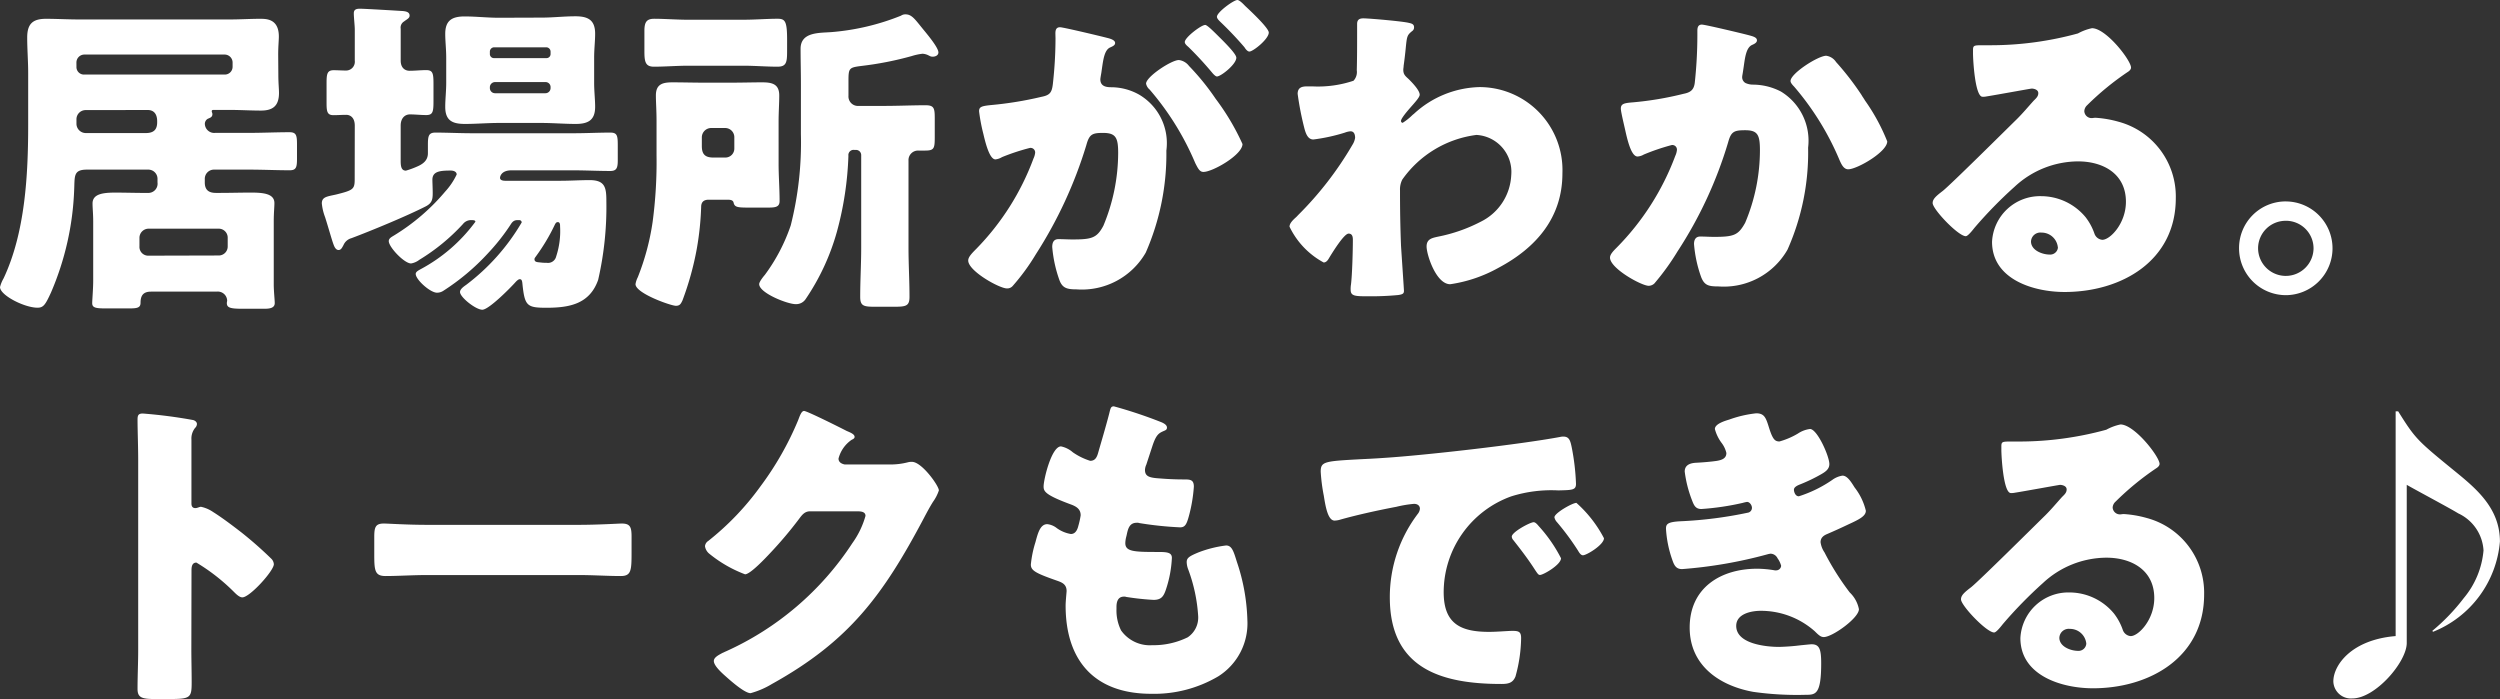
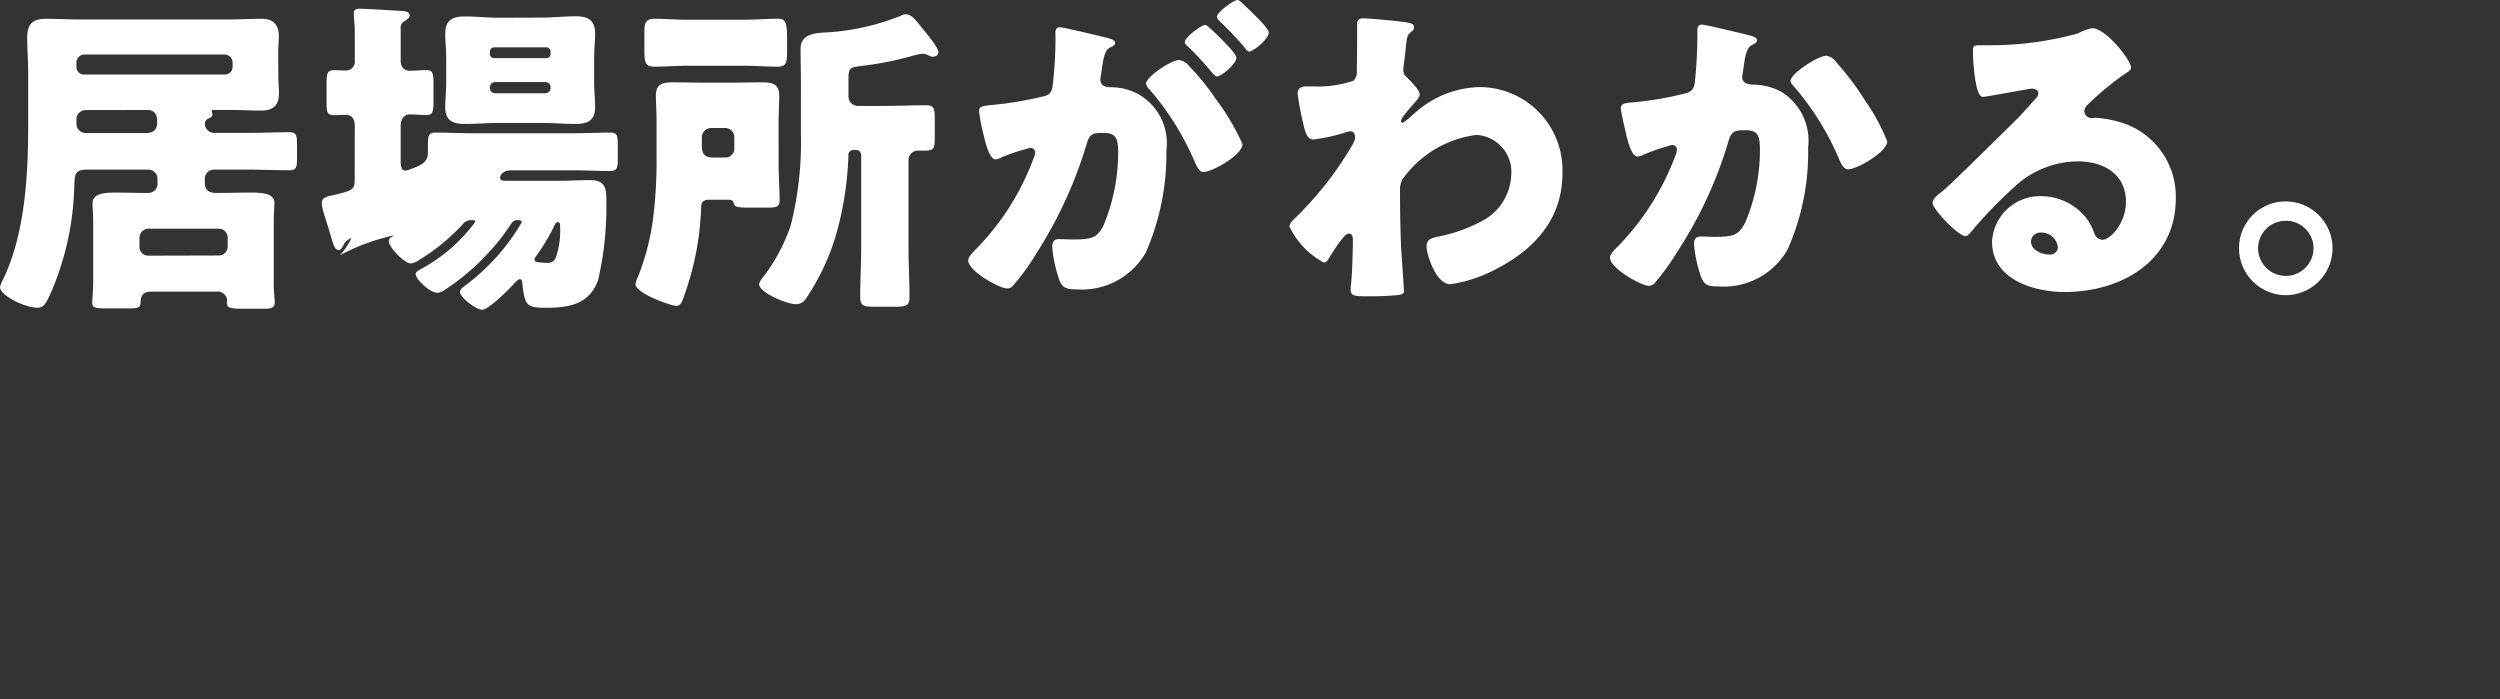
<svg xmlns="http://www.w3.org/2000/svg" width="133.343" height="37.288" viewBox="0 0 133.343 37.288">
  <rect x="0" y="0" width="133.343" height="37.288" fill="#333333" stroke="none" />
  <g transform="translate(-729.682 -494.563)">
-     <path d="M8.61-1.5A.468.468,0,0,1,8.12-2V-2.45a.489.489,0,0,1,.49-.49h3.727a.478.478,0,0,1,.49.49V-2a.478.478,0,0,1-.49.49Zm-.052-7.77c.368,0,.507.262.507.6v.052c0,.42-.21.578-.613.578H5.25a.5.5,0,0,1-.49-.49v-.245a.489.489,0,0,1,.49-.49Zm-3.8-2.537a.426.426,0,0,1,.42-.42h7.49a.426.426,0,0,1,.42.42v.227a.415.415,0,0,1-.42.42H5.18a.4.4,0,0,1-.42-.42Zm10.762-.42c0-.437.035-.752.035-.962,0-.945-.665-.945-1-.945-.542,0-1.068.035-1.61.035H4.9c-.595,0-1.19-.035-1.767-.035-.717,0-1,.28-1,1,0,.63.052,1.26.052,1.89v2.765c0,2.66-.158,5.74-1.312,8.19A1.792,1.792,0,0,0,.683.175c0,.437,1.3,1.1,2,1.1.315,0,.42-.158.717-.805A15.227,15.227,0,0,0,4.638-5.005c.035-.735-.052-1.085.682-1.085H8.593a.489.489,0,0,1,.49.49v.193a.493.493,0,0,1-.508.56H8.348c-.49,0-.963-.017-1.523-.017-.648,0-1.207.07-1.207.578,0,.262.035.542.035.962v3.15C5.653.263,5.6.875,5.6,1.033c0,.245.193.28.718.28h1.26c.42,0,.6-.035.6-.3,0-.4.157-.595.56-.595h3.5a.5.5,0,0,1,.56.473c0,.035-.017.087-.017.14,0,.245.193.3.822.3h1.19c.262,0,.543-.035.543-.3,0-.175-.053-.63-.053-1.015V-3.325c0-.472.035-.753.035-.98,0-.507-.6-.56-1.26-.56-.543,0-1.085.017-1.627.017H12.2c-.385,0-.595-.157-.595-.56V-5.6a.489.489,0,0,1,.49-.49h1.89c.718,0,1.435.035,2.153.035.35,0,.385-.175.385-.63v-.752c0-.473-.035-.648-.4-.648-.717,0-1.435.035-2.135.035h-1.82a.5.5,0,0,1-.56-.472.315.315,0,0,1,.158-.28c.122-.052.245-.087.245-.245,0-.07-.035-.1-.035-.157s.035-.07.105-.07h.875c.543,0,1.1.035,1.645.035.648,0,.962-.263.962-.945,0-.227-.035-.507-.035-.98ZM19.6-5.565c0,.525-.087.577-1,.805-.472.105-.753.122-.753.473a2.806,2.806,0,0,0,.175.735c.21.665.35,1.19.455,1.47.07.192.158.28.263.28.14,0,.193-.14.263-.262a.642.642,0,0,1,.42-.368c1.067-.4,2.975-1.19,3.972-1.7.332-.175.367-.367.367-.718,0-.227-.017-.56-.017-.7,0-.455.42-.49.98-.49.14,0,.315.053.315.21a3.617,3.617,0,0,1-.612.91A11.124,11.124,0,0,1,21.718-2.59c-.14.088-.3.158-.3.315,0,.315.823,1.19,1.19,1.19a.989.989,0,0,0,.438-.193,10.665,10.665,0,0,0,2.327-1.908.549.549,0,0,1,.472-.21c.07,0,.193,0,.193.087A8.724,8.724,0,0,1,23.1-.77c-.087.053-.245.123-.245.245,0,.3.77,1,1.137,1a.616.616,0,0,0,.315-.088,12.056,12.056,0,0,0,2.4-2.013A10.972,10.972,0,0,0,27.9-3.133c.087-.14.175-.262.368-.262h.1a.124.124,0,0,1,.14.122A11.347,11.347,0,0,1,25.55.053c-.122.087-.332.227-.332.385,0,.28.84.945,1.19.945S27.93.193,28.193-.105c.052-.053.14-.14.21-.14.088,0,.123.052.14.21.123,1.208.228,1.313,1.278,1.313,1.225,0,2.31-.193,2.765-1.488a17.41,17.41,0,0,0,.438-4.183c0-.718-.052-1.137-.892-1.137-.525,0-1.05.035-1.575.035H27.632c-.1,0-.28-.017-.28-.157,0-.052.052-.4.612-.4H31.29c.647,0,1.295.035,1.942.035.333,0,.4-.158.4-.56V-7.4c0-.508-.035-.665-.4-.665-.647,0-1.295.035-1.942.035H25.865c-.665,0-1.312-.035-1.96-.035-.368,0-.4.192-.4.665v.437c0,.385-.262.578-.595.718a4.677,4.677,0,0,1-.577.21c-.245,0-.28-.227-.28-.525V-8.435c0-.42.245-.6.49-.6.3,0,.577.035.875.035.35,0,.385-.175.385-.735v-.927c0-.56-.035-.735-.385-.735-.3,0-.6.035-.892.035-.228,0-.472-.14-.472-.542v-1.7a.378.378,0,0,1,.175-.385c.157-.123.3-.175.3-.315,0-.193-.192-.227-.368-.245-.28-.017-2.03-.123-2.275-.123-.193,0-.333.035-.333.245,0,.227.052.648.052.875V-11.9a.469.469,0,0,1-.49.525c-.193,0-.437-.017-.63-.017-.35,0-.385.192-.385.682v1.068c0,.455.035.648.367.648.228,0,.455-.018.683-.018.193,0,.455.123.455.578ZM30.433-3.29c.122,0,.122.14.122.227a4.325,4.325,0,0,1-.21,1.61.446.446,0,0,1-.507.333,2.118,2.118,0,0,1-.333-.018c-.175-.017-.315-.017-.315-.175,0-.053.035-.088.07-.14a10.369,10.369,0,0,0,1.015-1.7C30.31-3.22,30.345-3.29,30.433-3.29Zm-3.15-10.9c-.6,0-1.208-.07-1.82-.07-.665,0-1.033.21-1.033.928,0,.4.052.8.052,1.3v1.295c0,.473-.052.893-.052,1.3,0,.735.385.91,1.05.91.613,0,1.208-.052,1.8-.052h2.292c.595,0,1.208.052,1.82.052.648,0,1.033-.192,1.033-.91,0-.4-.053-.822-.053-1.3V-12.04c0-.49.053-.893.053-1.3,0-.735-.385-.928-1.05-.928-.612,0-1.208.07-1.8.07Zm-.245,2.153a.217.217,0,0,1-.228-.21v-.14a.232.232,0,0,1,.228-.227H29.82a.232.232,0,0,1,.228.227v.14a.217.217,0,0,1-.228.21Zm2.73,1.278a.266.266,0,0,1,.28.28v.035a.276.276,0,0,1-.28.28H27.09a.276.276,0,0,1-.28-.28v-.035a.276.276,0,0,1,.28-.28Zm7.63-3.325c-.612,0-1.295-.052-1.82-.052-.42,0-.525.192-.525.648v1.085c0,.56.052.823.507.823.612,0,1.225-.052,1.837-.052h2.94c.6,0,1.208.052,1.82.052.472,0,.507-.245.507-.823V-13c0-1-.1-1.137-.507-1.137-.542,0-1.208.052-1.82.052Zm1.33,7.35c-.455,0-.612-.193-.612-.613v-.472a.5.5,0,0,1,.49-.49h.753a.489.489,0,0,1,.49.49v.595a.478.478,0,0,1-.49.49ZM35.7-6.86a24.292,24.292,0,0,1-.21,3.57A13.026,13.026,0,0,1,34.7-.35a1.287,1.287,0,0,0-.122.368c0,.49,1.89,1.155,2.153,1.155.21,0,.263-.1.35-.28a15.9,15.9,0,0,0,.77-2.783A15.7,15.7,0,0,0,38.08-4.1c0-.262.14-.385.4-.385h.98c.14,0,.315,0,.35.157.053.227.175.263.753.263h1.1c.385,0,.6-.035.6-.35,0-.665-.053-1.33-.053-2V-8.663c0-.49.035-.962.035-1.382,0-.613-.385-.7-.91-.7-.542,0-1.067.017-1.61.017h-1.54c-.542,0-1.085-.017-1.627-.017-.525,0-.893.088-.893.7,0,.367.035.805.035,1.382Zm7.7-1.12a18.052,18.052,0,0,1-.542,4.865A9.619,9.619,0,0,1,41.475-.473c-.088.1-.3.368-.3.49,0,.473,1.505,1.068,1.943,1.068a.608.608,0,0,0,.542-.28,12.224,12.224,0,0,0,1.662-3.588,17.511,17.511,0,0,0,.612-4.043.278.278,0,0,1,.315-.315h.087a.276.276,0,0,1,.28.28v4.935c0,.875-.053,1.75-.053,2.625,0,.49.193.525.788.525H48.37c.63,0,.822-.035.822-.525,0-.875-.053-1.75-.053-2.625V-6.563a.509.509,0,0,1,.525-.543h.35c.49,0,.525-.105.525-.717v-1c0-.543-.035-.7-.49-.7-.735,0-1.47.035-2.205.035H46.48a.505.505,0,0,1-.543-.542v-.788c0-.7.035-.717.717-.805a17.437,17.437,0,0,0,2.66-.525,3.074,3.074,0,0,1,.577-.123.824.824,0,0,1,.28.07c.14.07.158.087.263.087.14,0,.3-.07.3-.227,0-.28-.682-1.068-.892-1.33-.368-.455-.543-.7-.858-.7a.4.4,0,0,0-.245.07,12.643,12.643,0,0,1-3.693.875c-.665.052-1.663-.017-1.663.892,0,.63.018,1.26.018,1.89Zm20.16-3.955c-.4,0-1.75.892-1.75,1.26A.556.556,0,0,0,62-10.36a14.794,14.794,0,0,1,2.433,3.92c.158.315.245.473.438.473.49,0,2.082-.91,2.082-1.488A12.674,12.674,0,0,0,65.52-9.87,12.877,12.877,0,0,0,64.1-11.62.8.8,0,0,0,63.56-11.935Zm3.115-3.2c-.192,0-1.085.647-1.085.893,0,.1.122.21.192.28a18.5,18.5,0,0,1,1.278,1.348c.052.087.158.227.262.227.193,0,1.033-.665,1.033-1.015,0-.245-1.015-1.19-1.26-1.418C67.043-14.875,66.8-15.138,66.675-15.138Zm-1.715,1.33c-.21,0-1.085.665-1.085.91,0,.087.088.175.193.262a18.469,18.469,0,0,1,1.26,1.365c.088.105.193.21.263.21.21,0,1.033-.648,1.033-1,0-.158-.35-.543-.805-1C65.5-13.37,65.083-13.808,64.96-13.808Zm-7.98.718a22.09,22.09,0,0,1-.14,2.415c-.053.472-.158.612-.612.7a18.988,18.988,0,0,1-2.678.438c-.525.052-.647.1-.647.333A9.495,9.495,0,0,0,53.13-8c.157.683.367,1.365.647,1.365a.839.839,0,0,0,.35-.122,11.335,11.335,0,0,1,1.487-.49.245.245,0,0,1,.28.263.96.96,0,0,1-.088.3,13.666,13.666,0,0,1-3.045,4.813c-.28.28-.437.455-.437.63,0,.56,1.662,1.488,2.065,1.488a.384.384,0,0,0,.3-.123,11.469,11.469,0,0,0,1.243-1.7A23.2,23.2,0,0,0,58.625-7.4c.158-.578.315-.648.892-.648.683,0,.805.262.805,1.067A10.137,10.137,0,0,1,59.535-3.1c-.35.665-.63.735-1.662.735-.245,0-.49-.017-.735-.017-.263,0-.333.193-.333.42A6.95,6.95,0,0,0,57.19-.193c.158.42.4.49.91.49a3.929,3.929,0,0,0,3.693-1.96,13.112,13.112,0,0,0,1.1-5.443,3,3,0,0,0-1.47-2.993,3.061,3.061,0,0,0-1.452-.385c-.228,0-.6-.017-.6-.42,0-.053.035-.245.053-.35l.035-.245c.07-.49.14-.962.42-1.1.158-.07.28-.123.28-.245,0-.175-.315-.245-.455-.28-.333-.087-2.31-.56-2.485-.56-.21,0-.245.158-.245.333ZM73.4-14.158c-.21,0-.333.07-.333.3v.42c0,.682,0,1.365-.018,2.048a.679.679,0,0,1-.175.56,5.963,5.963,0,0,1-2.205.3H70.42c-.262,0-.525.035-.525.4a16.025,16.025,0,0,0,.368,1.873c.07.245.175.56.472.56a9.629,9.629,0,0,0,1.68-.367,1.037,1.037,0,0,1,.3-.07c.192,0,.245.175.245.35a.972.972,0,0,1-.14.367A18.13,18.13,0,0,1,69.93-3.675l-.1.105c-.175.158-.368.333-.368.525a4.264,4.264,0,0,0,1.82,1.908c.158,0,.245-.158.315-.28.14-.228.77-1.26,1.015-1.26.21,0,.228.193.228.333,0,.56-.035,1.855-.1,2.38a1.414,1.414,0,0,0-.018.28c0,.35.245.35.98.35A15.23,15.23,0,0,0,75.25.6c.263-.035.315-.088.315-.227,0-.07-.14-2.118-.158-2.433-.035-.91-.052-1.838-.052-2.765v-.158a1.149,1.149,0,0,1,.122-.577,5.721,5.721,0,0,1,3.955-2.38,1.974,1.974,0,0,1,1.855,2.153,2.915,2.915,0,0,1-1.645,2.485,8.433,8.433,0,0,1-2.257.787c-.315.07-.613.122-.613.525,0,.438.507,2.013,1.26,2.013a7.48,7.48,0,0,0,2.573-.875c2.012-1.068,3.412-2.678,3.412-5.04a4.426,4.426,0,0,0-4.41-4.6,5.341,5.341,0,0,0-3.5,1.417c-.017.017-.07.052-.122.105a2.971,2.971,0,0,1-.49.385.1.1,0,0,1-.088-.1c0-.088.14-.3.473-.682.262-.3.525-.578.525-.718,0-.245-.437-.682-.595-.84-.175-.158-.28-.245-.28-.49,0-.07.018-.14.018-.21.052-.368.088-.7.105-.875.07-.7.07-.752.35-.98a.229.229,0,0,0,.1-.21c0-.14-.1-.192-.28-.227C75.513-14,73.71-14.158,73.4-14.158Zm18.06.332c-.21,0-.245.158-.245.333v.262a23.79,23.79,0,0,1-.14,2.52c-.052.385-.245.508-.6.578a17.334,17.334,0,0,1-2.695.455c-.455.035-.647.07-.647.333,0,.175.175.875.262,1.278.14.612.333,1.278.63,1.278a.743.743,0,0,0,.332-.105A11.518,11.518,0,0,1,89.845-7.4a.245.245,0,0,1,.28.262.961.961,0,0,1-.088.315,13.827,13.827,0,0,1-3.132,4.9c-.158.158-.35.35-.35.525,0,.578,1.68,1.505,2.065,1.505a.457.457,0,0,0,.3-.123A13.085,13.085,0,0,0,90.16-1.733a22.224,22.224,0,0,0,2.695-5.81c.157-.577.315-.648.91-.648.665,0,.787.245.787,1.068a9.984,9.984,0,0,1-.787,3.867c-.368.665-.6.753-1.662.753-.245,0-.49-.018-.735-.018s-.332.175-.332.4A6.791,6.791,0,0,0,91.42-.35c.175.438.4.49.91.49a3.914,3.914,0,0,0,3.692-1.96,12.733,12.733,0,0,0,1.1-5.443,3.068,3.068,0,0,0-1.452-2.992,3.262,3.262,0,0,0-1.47-.368.965.965,0,0,1-.42-.087.356.356,0,0,1-.175-.332c0-.035.018-.122.035-.227l.052-.35c.07-.507.14-.98.438-1.12.122-.052.263-.122.263-.245,0-.158-.193-.21-.455-.28C93.607-13.352,91.63-13.825,91.455-13.825Zm6.632,1.662c-.437,0-1.908.945-1.908,1.348,0,.1.122.227.192.3A14.781,14.781,0,0,1,98.805-6.58c.088.193.21.473.455.473.472,0,2.082-.928,2.082-1.488a10.43,10.43,0,0,0-1.19-2.187c-.07-.123-.14-.21-.175-.28a14.859,14.859,0,0,0-1.365-1.767A.749.749,0,0,0,98.088-12.163Zm14.175-1.47a2.713,2.713,0,0,0-.752.28,17.555,17.555,0,0,1-4.638.63h-.4c-.507,0-.56,0-.56.263v.175c0,.333.105,2.31.507,2.31a.852.852,0,0,0,.21-.017c.455-.07,2.362-.42,2.415-.42.07,0,.35.035.35.245,0,.175-.123.28-.245.4-.3.332-.56.648-.893.98-.612.6-3.518,3.483-3.955,3.833-.368.28-.542.438-.542.648,0,.332,1.365,1.768,1.768,1.768.07,0,.21-.122.455-.437a23.255,23.255,0,0,1,2.153-2.205,5,5,0,0,1,3.378-1.348c1.347,0,2.555.665,2.555,2.153,0,1.155-.84,2.03-1.26,2.03a.488.488,0,0,1-.42-.333,3.043,3.043,0,0,0-.473-.875,3.086,3.086,0,0,0-2.363-1.12,2.562,2.562,0,0,0-2.625,2.433c0,2.013,2.223,2.678,3.868,2.678,3.045,0,5.933-1.663,5.933-5.005a4.127,4.127,0,0,0-3.062-4.078,5.8,5.8,0,0,0-1.225-.21c-.07,0-.14.018-.193.018a.389.389,0,0,1-.4-.368A.458.458,0,0,1,112-9.52a14.823,14.823,0,0,1,2.152-1.767c.088-.052.193-.14.193-.245C114.345-11.918,113.015-13.633,112.262-13.633Zm-1.82,11.69a.413.413,0,0,1-.437.385c-.4,0-1-.228-1-.7a.5.5,0,0,1,.56-.472A.871.871,0,0,1,110.442-1.943Zm12.145-2.45a2.487,2.487,0,0,0-2.485,2.5,2.5,2.5,0,0,0,2.485,2.5,2.5,2.5,0,0,0,2.5-2.5A2.5,2.5,0,0,0,122.587-4.393Zm0,1.033a1.471,1.471,0,0,1,1.488,1.47,1.483,1.483,0,0,1-1.488,1.47,1.479,1.479,0,0,1-1.47-1.47A1.468,1.468,0,0,1,122.587-3.36Z" transform="translate(729 509.7)" fill="#fff" />
-     <path d="M9.1-5.845c0-.175.017-.42.262-.42A10.389,10.389,0,0,1,11.375-4.69c.1.1.28.28.437.28.4,0,1.68-1.418,1.68-1.768a.451.451,0,0,0-.122-.28,20.714,20.714,0,0,0-1.61-1.418c-.228-.175-.945-.735-1.505-1.085a1.805,1.805,0,0,0-.648-.28c-.087,0-.192.07-.3.07-.193,0-.21-.158-.21-.245v-3.4a.911.911,0,0,1,.193-.63.305.305,0,0,0,.1-.21c0-.1-.087-.175-.193-.21a25.988,25.988,0,0,0-2.695-.35c-.245,0-.28.105-.28.333,0,.543.035,1.452.035,2.17v10.1c0,.7-.035,1.383-.035,2.083,0,.455.21.542.91.542h.787c1.138,0,1.19-.07,1.19-.91,0-.6-.017-1.173-.017-1.75ZM21.683-8.278c-1.1,0-2.083-.07-2.327-.07-.455,0-.508.21-.508.735v.805c0,.927,0,1.26.6,1.26.647,0,1.47-.053,2.24-.053h8.05c.77,0,1.575.053,2.257.053.56,0,.577-.3.577-1.26v-.84c0-.508-.07-.7-.525-.7-.158,0-1.278.07-2.31.07Zm22.26-3.22c-.175-.035-.333-.123-.333-.315a1.733,1.733,0,0,1,.7-1c.07-.035.158-.07.158-.157,0-.14-.21-.227-.42-.315-.3-.157-2.118-1.068-2.275-1.068-.14,0-.228.262-.315.49a16.455,16.455,0,0,1-2.013,3.535A14.582,14.582,0,0,1,36.663-7.42a.375.375,0,0,0-.175.28.63.63,0,0,0,.228.4,6.827,6.827,0,0,0,1.908,1.1c.28,0,1.1-.875,1.33-1.12a21.207,21.207,0,0,0,1.54-1.82c.158-.21.3-.42.6-.42h2.5c.21,0,.455.017.455.245a4.627,4.627,0,0,1-.7,1.452A15.816,15.816,0,0,1,37.59-1.523c-.052.018-.1.052-.157.07-.228.123-.473.245-.473.438,0,.245.4.612.613.8C37.853.035,38.6.7,38.92.7A4.466,4.466,0,0,0,40.058.21c4.13-2.292,5.932-4.743,8.1-8.838.158-.3.315-.595.49-.875a2.27,2.27,0,0,0,.315-.612c0-.245-.91-1.523-1.435-1.523a.718.718,0,0,0-.193.017,3.712,3.712,0,0,1-.98.123Zm14.35-3.1c-.158,0-.175.1-.245.385-.175.682-.437,1.557-.577,2.047-.07.263-.158.473-.437.473a3.405,3.405,0,0,1-.927-.455,1.393,1.393,0,0,0-.63-.315c-.507,0-.928,1.767-.928,2.135,0,.262.07.455,1.505.98.263.105.472.245.472.56a4.239,4.239,0,0,1-.123.56c-.087.367-.262.438-.4.438a1.777,1.777,0,0,1-.752-.315.988.988,0,0,0-.507-.21c-.385,0-.507.507-.63.962a5.757,5.757,0,0,0-.245,1.19c0,.315.228.455,1.382.858.245.088.525.175.525.56,0,.035-.053.56-.053.77,0,2.958,1.558,4.708,4.568,4.708a6.724,6.724,0,0,0,3.57-.928,3.336,3.336,0,0,0,1.557-2.993,10.516,10.516,0,0,0-.56-3.115c-.175-.56-.263-.875-.577-.875a6.2,6.2,0,0,0-1.47.368c-.507.21-.63.3-.63.525a1.194,1.194,0,0,0,.087.4,8.637,8.637,0,0,1,.525,2.468,1.266,1.266,0,0,1-.56,1.138,4.146,4.146,0,0,1-1.89.42,1.88,1.88,0,0,1-1.662-.788,2.388,2.388,0,0,1-.245-1.138v-.105c0-.21.035-.56.4-.56a.3.3,0,0,1,.122.017,14.151,14.151,0,0,0,1.453.157c.42,0,.542-.193.665-.56a6.192,6.192,0,0,0,.315-1.68c0-.3-.28-.315-.752-.315-1.26,0-1.732-.018-1.732-.473a1.532,1.532,0,0,1,.035-.28l.035-.14c.07-.332.14-.665.542-.665a.341.341,0,0,1,.14.017,18.64,18.64,0,0,0,2.17.227c.263,0,.35-.158.472-.612a8.05,8.05,0,0,0,.262-1.558c0-.385-.21-.385-.542-.385q-.63,0-1.26-.053c-.56-.035-.805-.1-.805-.455a.734.734,0,0,1,.07-.28l.315-.962c.21-.648.35-.718.63-.84.088-.035.158-.07.158-.175,0-.122-.123-.21-.28-.28A24.358,24.358,0,0,0,58.293-14.6Zm22.4,6.178c-.192,0-1.173.525-1.173.77a.3.3,0,0,0,.088.192c.385.49.735.945,1.068,1.452.227.35.262.4.35.4.175,0,1.12-.543,1.12-.892a7.789,7.789,0,0,0-1.19-1.715C80.885-8.3,80.78-8.418,80.692-8.418ZM82.967-9.45c-.21,0-1.173.543-1.173.77a.551.551,0,0,0,.14.262A13.625,13.625,0,0,1,83.055-6.9c.052.088.14.245.262.245.193,0,1.12-.56,1.12-.91A6.605,6.605,0,0,0,82.967-9.45ZM69.493-9.835c.088.543.21,1.33.577,1.33a1.182,1.182,0,0,0,.245-.035c.91-.262,2.117-.525,3.045-.7a6.262,6.262,0,0,1,.945-.158c.192,0,.315.1.315.262a.493.493,0,0,1-.105.262,7.338,7.338,0,0,0-1.5,4.463c0,3.78,2.712,4.62,5.95,4.62.368,0,.613-.052.753-.4a7.929,7.929,0,0,0,.3-2.047c0-.332-.123-.385-.455-.385-.245,0-.823.053-1.26.053-1.54,0-2.415-.455-2.415-2.118A5.438,5.438,0,0,1,79.5-9.8a7.136,7.136,0,0,1,2.5-.315c.753-.018.945-.018.945-.35a12.246,12.246,0,0,0-.227-1.943c-.07-.332-.123-.577-.438-.577a.656.656,0,0,0-.175.017c-2.135.4-7.21.98-9.415,1.12-.49.035-.893.053-1.243.07-1.925.105-2.118.123-2.118.665A9.511,9.511,0,0,0,69.493-9.835Zm23.065-4.392a6.082,6.082,0,0,0-1.435.332c-.228.07-.77.227-.77.507a2.151,2.151,0,0,0,.368.752,1.423,1.423,0,0,1,.245.525c0,.262-.192.368-.507.42-.35.052-.823.087-1.085.1-.473.018-.63.21-.63.472a6.388,6.388,0,0,0,.4,1.558c.1.262.192.438.49.438A14.005,14.005,0,0,0,91.84-9.45a1.951,1.951,0,0,1,.228-.052c.14,0,.262.175.262.315a.263.263,0,0,1-.228.262,21.886,21.886,0,0,1-3.57.455c-.717.035-.787.158-.787.4a5.978,5.978,0,0,0,.332,1.645c.105.315.21.507.525.507a24.057,24.057,0,0,0,4.55-.787,1.007,1.007,0,0,1,.175-.035.425.425,0,0,1,.368.245,1.2,1.2,0,0,1,.192.4.264.264,0,0,1-.263.245h-.07a5.753,5.753,0,0,0-.945-.088c-1.942,0-3.6,1.015-3.6,3.133C89.005-.788,90.58.3,92.4.63a16.6,16.6,0,0,0,2.8.157c.525,0,.823-.017.823-1.68,0-.735-.088-1.015-.508-1.015-.087,0-.385.035-.577.052a11.284,11.284,0,0,1-1.155.088c-.7,0-2.292-.158-2.292-1.12,0-.648.805-.805,1.313-.805a4.33,4.33,0,0,1,2.87,1.085c.228.227.333.315.49.315.455,0,1.872-1.015,1.872-1.487a1.678,1.678,0,0,0-.49-.892A14.165,14.165,0,0,1,96.2-6.808a1.265,1.265,0,0,1-.21-.543c0-.227.14-.35.35-.437.368-.158.753-.332,1.12-.508.613-.28.945-.455.945-.735a3.24,3.24,0,0,0-.6-1.242c-.175-.28-.385-.63-.647-.63a1.242,1.242,0,0,0-.542.227,6.743,6.743,0,0,1-1.785.875c-.193,0-.262-.245-.262-.35,0-.158.227-.245.367-.3a8.835,8.835,0,0,0,1.085-.525c.21-.122.438-.262.438-.543,0-.42-.648-1.872-1.033-1.872a1.505,1.505,0,0,0-.647.245,4.033,4.033,0,0,1-.98.42c-.228,0-.35-.088-.542-.682C93.083-13.965,93.013-14.227,92.558-14.227Zm19.425.595a2.713,2.713,0,0,0-.752.28,17.555,17.555,0,0,1-4.638.63h-.4c-.507,0-.56,0-.56.263v.175c0,.333.105,2.31.507,2.31a.852.852,0,0,0,.21-.017c.455-.07,2.363-.42,2.415-.42.07,0,.35.035.35.245,0,.175-.123.28-.245.4-.3.332-.56.648-.893.98-.612.6-3.518,3.483-3.955,3.833-.368.28-.542.438-.542.648,0,.332,1.365,1.768,1.768,1.768.07,0,.21-.122.455-.437a23.254,23.254,0,0,1,2.153-2.205,5,5,0,0,1,3.378-1.348c1.347,0,2.555.665,2.555,2.153,0,1.155-.84,2.03-1.26,2.03a.488.488,0,0,1-.42-.333,3.043,3.043,0,0,0-.473-.875,3.086,3.086,0,0,0-2.363-1.12,2.562,2.562,0,0,0-2.625,2.433c0,2.013,2.223,2.678,3.868,2.678,3.045,0,5.932-1.663,5.932-5.005a4.127,4.127,0,0,0-3.062-4.078,5.8,5.8,0,0,0-1.225-.21c-.07,0-.14.018-.192.018a.389.389,0,0,1-.4-.368.458.458,0,0,1,.158-.315,14.823,14.823,0,0,1,2.152-1.767c.088-.052.193-.14.193-.245C114.065-11.918,112.735-13.633,111.983-13.633Zm-1.82,11.69a.413.413,0,0,1-.437.385c-.4,0-1-.228-1-.7a.5.5,0,0,1,.56-.472A.871.871,0,0,1,110.163-1.943Zm16.5-12.39V-2.345C124.3-2.153,123.34-.788,123.34.07a.937.937,0,0,0,1.015.91c1.225,0,2.9-1.943,2.9-2.958v-8.435c.385.227,2.327,1.26,2.747,1.523a2.325,2.325,0,0,1,1.348,1.977,4.569,4.569,0,0,1-1.05,2.538,10.591,10.591,0,0,1-1.68,1.75l.035.053a5.7,5.7,0,0,0,3.57-4.813c0-1.733-1.19-2.765-2.327-3.693-2.082-1.7-2.17-1.767-3.1-3.255Z" transform="translate(730.796 530.835)" fill="#fff" />
+     <path d="M8.61-1.5A.468.468,0,0,1,8.12-2V-2.45a.489.489,0,0,1,.49-.49h3.727a.478.478,0,0,1,.49.49V-2a.478.478,0,0,1-.49.49Zm-.052-7.77c.368,0,.507.262.507.6v.052c0,.42-.21.578-.613.578H5.25a.5.5,0,0,1-.49-.49v-.245a.489.489,0,0,1,.49-.49Zm-3.8-2.537a.426.426,0,0,1,.42-.42h7.49a.426.426,0,0,1,.42.42v.227a.415.415,0,0,1-.42.42H5.18a.4.4,0,0,1-.42-.42Zm10.762-.42c0-.437.035-.752.035-.962,0-.945-.665-.945-1-.945-.542,0-1.068.035-1.61.035H4.9c-.595,0-1.19-.035-1.767-.035-.717,0-1,.28-1,1,0,.63.052,1.26.052,1.89v2.765c0,2.66-.158,5.74-1.312,8.19A1.792,1.792,0,0,0,.683.175c0,.437,1.3,1.1,2,1.1.315,0,.42-.158.717-.805A15.227,15.227,0,0,0,4.638-5.005c.035-.735-.052-1.085.682-1.085H8.593a.489.489,0,0,1,.49.49v.193a.493.493,0,0,1-.508.56H8.348c-.49,0-.963-.017-1.523-.017-.648,0-1.207.07-1.207.578,0,.262.035.542.035.962v3.15C5.653.263,5.6.875,5.6,1.033c0,.245.193.28.718.28h1.26c.42,0,.6-.035.6-.3,0-.4.157-.595.56-.595h3.5a.5.5,0,0,1,.56.473c0,.035-.017.087-.017.14,0,.245.193.3.822.3h1.19c.262,0,.543-.035.543-.3,0-.175-.053-.63-.053-1.015V-3.325c0-.472.035-.753.035-.98,0-.507-.6-.56-1.26-.56-.543,0-1.085.017-1.627.017H12.2c-.385,0-.595-.157-.595-.56V-5.6a.489.489,0,0,1,.49-.49h1.89c.718,0,1.435.035,2.153.035.35,0,.385-.175.385-.63v-.752c0-.473-.035-.648-.4-.648-.717,0-1.435.035-2.135.035h-1.82a.5.5,0,0,1-.56-.472.315.315,0,0,1,.158-.28c.122-.052.245-.087.245-.245,0-.07-.035-.1-.035-.157s.035-.07.105-.07h.875c.543,0,1.1.035,1.645.035.648,0,.962-.263.962-.945,0-.227-.035-.507-.035-.98ZM19.6-5.565c0,.525-.087.577-1,.805-.472.105-.753.122-.753.473a2.806,2.806,0,0,0,.175.735c.21.665.35,1.19.455,1.47.07.192.158.28.263.28.14,0,.193-.14.263-.262a.642.642,0,0,1,.42-.368a3.617,3.617,0,0,1-.612.91A11.124,11.124,0,0,1,21.718-2.59c-.14.088-.3.158-.3.315,0,.315.823,1.19,1.19,1.19a.989.989,0,0,0,.438-.193,10.665,10.665,0,0,0,2.327-1.908.549.549,0,0,1,.472-.21c.07,0,.193,0,.193.087A8.724,8.724,0,0,1,23.1-.77c-.087.053-.245.123-.245.245,0,.3.77,1,1.137,1a.616.616,0,0,0,.315-.088,12.056,12.056,0,0,0,2.4-2.013A10.972,10.972,0,0,0,27.9-3.133c.087-.14.175-.262.368-.262h.1a.124.124,0,0,1,.14.122A11.347,11.347,0,0,1,25.55.053c-.122.087-.332.227-.332.385,0,.28.84.945,1.19.945S27.93.193,28.193-.105c.052-.053.14-.14.21-.14.088,0,.123.052.14.21.123,1.208.228,1.313,1.278,1.313,1.225,0,2.31-.193,2.765-1.488a17.41,17.41,0,0,0,.438-4.183c0-.718-.052-1.137-.892-1.137-.525,0-1.05.035-1.575.035H27.632c-.1,0-.28-.017-.28-.157,0-.052.052-.4.612-.4H31.29c.647,0,1.295.035,1.942.035.333,0,.4-.158.4-.56V-7.4c0-.508-.035-.665-.4-.665-.647,0-1.295.035-1.942.035H25.865c-.665,0-1.312-.035-1.96-.035-.368,0-.4.192-.4.665v.437c0,.385-.262.578-.595.718a4.677,4.677,0,0,1-.577.21c-.245,0-.28-.227-.28-.525V-8.435c0-.42.245-.6.49-.6.3,0,.577.035.875.035.35,0,.385-.175.385-.735v-.927c0-.56-.035-.735-.385-.735-.3,0-.6.035-.892.035-.228,0-.472-.14-.472-.542v-1.7a.378.378,0,0,1,.175-.385c.157-.123.3-.175.3-.315,0-.193-.192-.227-.368-.245-.28-.017-2.03-.123-2.275-.123-.193,0-.333.035-.333.245,0,.227.052.648.052.875V-11.9a.469.469,0,0,1-.49.525c-.193,0-.437-.017-.63-.017-.35,0-.385.192-.385.682v1.068c0,.455.035.648.367.648.228,0,.455-.018.683-.018.193,0,.455.123.455.578ZM30.433-3.29c.122,0,.122.14.122.227a4.325,4.325,0,0,1-.21,1.61.446.446,0,0,1-.507.333,2.118,2.118,0,0,1-.333-.018c-.175-.017-.315-.017-.315-.175,0-.053.035-.088.07-.14a10.369,10.369,0,0,0,1.015-1.7C30.31-3.22,30.345-3.29,30.433-3.29Zm-3.15-10.9c-.6,0-1.208-.07-1.82-.07-.665,0-1.033.21-1.033.928,0,.4.052.8.052,1.3v1.295c0,.473-.052.893-.052,1.3,0,.735.385.91,1.05.91.613,0,1.208-.052,1.8-.052h2.292c.595,0,1.208.052,1.82.052.648,0,1.033-.192,1.033-.91,0-.4-.053-.822-.053-1.3V-12.04c0-.49.053-.893.053-1.3,0-.735-.385-.928-1.05-.928-.612,0-1.208.07-1.8.07Zm-.245,2.153a.217.217,0,0,1-.228-.21v-.14a.232.232,0,0,1,.228-.227H29.82a.232.232,0,0,1,.228.227v.14a.217.217,0,0,1-.228.21Zm2.73,1.278a.266.266,0,0,1,.28.28v.035a.276.276,0,0,1-.28.28H27.09a.276.276,0,0,1-.28-.28v-.035a.276.276,0,0,1,.28-.28Zm7.63-3.325c-.612,0-1.295-.052-1.82-.052-.42,0-.525.192-.525.648v1.085c0,.56.052.823.507.823.612,0,1.225-.052,1.837-.052h2.94c.6,0,1.208.052,1.82.052.472,0,.507-.245.507-.823V-13c0-1-.1-1.137-.507-1.137-.542,0-1.208.052-1.82.052Zm1.33,7.35c-.455,0-.612-.193-.612-.613v-.472a.5.5,0,0,1,.49-.49h.753a.489.489,0,0,1,.49.49v.595a.478.478,0,0,1-.49.49ZM35.7-6.86a24.292,24.292,0,0,1-.21,3.57A13.026,13.026,0,0,1,34.7-.35a1.287,1.287,0,0,0-.122.368c0,.49,1.89,1.155,2.153,1.155.21,0,.263-.1.35-.28a15.9,15.9,0,0,0,.77-2.783A15.7,15.7,0,0,0,38.08-4.1c0-.262.14-.385.4-.385h.98c.14,0,.315,0,.35.157.053.227.175.263.753.263h1.1c.385,0,.6-.035.6-.35,0-.665-.053-1.33-.053-2V-8.663c0-.49.035-.962.035-1.382,0-.613-.385-.7-.91-.7-.542,0-1.067.017-1.61.017h-1.54c-.542,0-1.085-.017-1.627-.017-.525,0-.893.088-.893.7,0,.367.035.805.035,1.382Zm7.7-1.12a18.052,18.052,0,0,1-.542,4.865A9.619,9.619,0,0,1,41.475-.473c-.088.1-.3.368-.3.49,0,.473,1.505,1.068,1.943,1.068a.608.608,0,0,0,.542-.28,12.224,12.224,0,0,0,1.662-3.588,17.511,17.511,0,0,0,.612-4.043.278.278,0,0,1,.315-.315h.087a.276.276,0,0,1,.28.28v4.935c0,.875-.053,1.75-.053,2.625,0,.49.193.525.788.525H48.37c.63,0,.822-.035.822-.525,0-.875-.053-1.75-.053-2.625V-6.563a.509.509,0,0,1,.525-.543h.35c.49,0,.525-.105.525-.717v-1c0-.543-.035-.7-.49-.7-.735,0-1.47.035-2.205.035H46.48a.505.505,0,0,1-.543-.542v-.788c0-.7.035-.717.717-.805a17.437,17.437,0,0,0,2.66-.525,3.074,3.074,0,0,1,.577-.123.824.824,0,0,1,.28.07c.14.07.158.087.263.087.14,0,.3-.07.3-.227,0-.28-.682-1.068-.892-1.33-.368-.455-.543-.7-.858-.7a.4.4,0,0,0-.245.07,12.643,12.643,0,0,1-3.693.875c-.665.052-1.663-.017-1.663.892,0,.63.018,1.26.018,1.89Zm20.16-3.955c-.4,0-1.75.892-1.75,1.26A.556.556,0,0,0,62-10.36a14.794,14.794,0,0,1,2.433,3.92c.158.315.245.473.438.473.49,0,2.082-.91,2.082-1.488A12.674,12.674,0,0,0,65.52-9.87,12.877,12.877,0,0,0,64.1-11.62.8.8,0,0,0,63.56-11.935Zm3.115-3.2c-.192,0-1.085.647-1.085.893,0,.1.122.21.192.28a18.5,18.5,0,0,1,1.278,1.348c.052.087.158.227.262.227.193,0,1.033-.665,1.033-1.015,0-.245-1.015-1.19-1.26-1.418C67.043-14.875,66.8-15.138,66.675-15.138Zm-1.715,1.33c-.21,0-1.085.665-1.085.91,0,.087.088.175.193.262a18.469,18.469,0,0,1,1.26,1.365c.088.105.193.21.263.21.21,0,1.033-.648,1.033-1,0-.158-.35-.543-.805-1C65.5-13.37,65.083-13.808,64.96-13.808Zm-7.98.718a22.09,22.09,0,0,1-.14,2.415c-.053.472-.158.612-.612.7a18.988,18.988,0,0,1-2.678.438c-.525.052-.647.1-.647.333A9.495,9.495,0,0,0,53.13-8c.157.683.367,1.365.647,1.365a.839.839,0,0,0,.35-.122,11.335,11.335,0,0,1,1.487-.49.245.245,0,0,1,.28.263.96.96,0,0,1-.088.3,13.666,13.666,0,0,1-3.045,4.813c-.28.28-.437.455-.437.63,0,.56,1.662,1.488,2.065,1.488a.384.384,0,0,0,.3-.123,11.469,11.469,0,0,0,1.243-1.7A23.2,23.2,0,0,0,58.625-7.4c.158-.578.315-.648.892-.648.683,0,.805.262.805,1.067A10.137,10.137,0,0,1,59.535-3.1c-.35.665-.63.735-1.662.735-.245,0-.49-.017-.735-.017-.263,0-.333.193-.333.42A6.95,6.95,0,0,0,57.19-.193c.158.42.4.49.91.49a3.929,3.929,0,0,0,3.693-1.96,13.112,13.112,0,0,0,1.1-5.443,3,3,0,0,0-1.47-2.993,3.061,3.061,0,0,0-1.452-.385c-.228,0-.6-.017-.6-.42,0-.053.035-.245.053-.35l.035-.245c.07-.49.14-.962.42-1.1.158-.07.28-.123.28-.245,0-.175-.315-.245-.455-.28-.333-.087-2.31-.56-2.485-.56-.21,0-.245.158-.245.333ZM73.4-14.158c-.21,0-.333.07-.333.3v.42c0,.682,0,1.365-.018,2.048a.679.679,0,0,1-.175.56,5.963,5.963,0,0,1-2.205.3H70.42c-.262,0-.525.035-.525.4a16.025,16.025,0,0,0,.368,1.873c.07.245.175.56.472.56a9.629,9.629,0,0,0,1.68-.367,1.037,1.037,0,0,1,.3-.07c.192,0,.245.175.245.35a.972.972,0,0,1-.14.367A18.13,18.13,0,0,1,69.93-3.675l-.1.105c-.175.158-.368.333-.368.525a4.264,4.264,0,0,0,1.82,1.908c.158,0,.245-.158.315-.28.14-.228.77-1.26,1.015-1.26.21,0,.228.193.228.333,0,.56-.035,1.855-.1,2.38a1.414,1.414,0,0,0-.018.28c0,.35.245.35.98.35A15.23,15.23,0,0,0,75.25.6c.263-.035.315-.088.315-.227,0-.07-.14-2.118-.158-2.433-.035-.91-.052-1.838-.052-2.765v-.158a1.149,1.149,0,0,1,.122-.577,5.721,5.721,0,0,1,3.955-2.38,1.974,1.974,0,0,1,1.855,2.153,2.915,2.915,0,0,1-1.645,2.485,8.433,8.433,0,0,1-2.257.787c-.315.07-.613.122-.613.525,0,.438.507,2.013,1.26,2.013a7.48,7.48,0,0,0,2.573-.875c2.012-1.068,3.412-2.678,3.412-5.04a4.426,4.426,0,0,0-4.41-4.6,5.341,5.341,0,0,0-3.5,1.417c-.017.017-.07.052-.122.105a2.971,2.971,0,0,1-.49.385.1.1,0,0,1-.088-.1c0-.088.14-.3.473-.682.262-.3.525-.578.525-.718,0-.245-.437-.682-.595-.84-.175-.158-.28-.245-.28-.49,0-.07.018-.14.018-.21.052-.368.088-.7.105-.875.07-.7.07-.752.35-.98a.229.229,0,0,0,.1-.21c0-.14-.1-.192-.28-.227C75.513-14,73.71-14.158,73.4-14.158Zm18.06.332c-.21,0-.245.158-.245.333v.262a23.79,23.79,0,0,1-.14,2.52c-.052.385-.245.508-.6.578a17.334,17.334,0,0,1-2.695.455c-.455.035-.647.07-.647.333,0,.175.175.875.262,1.278.14.612.333,1.278.63,1.278a.743.743,0,0,0,.332-.105A11.518,11.518,0,0,1,89.845-7.4a.245.245,0,0,1,.28.262.961.961,0,0,1-.088.315,13.827,13.827,0,0,1-3.132,4.9c-.158.158-.35.35-.35.525,0,.578,1.68,1.505,2.065,1.505a.457.457,0,0,0,.3-.123A13.085,13.085,0,0,0,90.16-1.733a22.224,22.224,0,0,0,2.695-5.81c.157-.577.315-.648.91-.648.665,0,.787.245.787,1.068a9.984,9.984,0,0,1-.787,3.867c-.368.665-.6.753-1.662.753-.245,0-.49-.018-.735-.018s-.332.175-.332.4A6.791,6.791,0,0,0,91.42-.35c.175.438.4.49.91.49a3.914,3.914,0,0,0,3.692-1.96,12.733,12.733,0,0,0,1.1-5.443,3.068,3.068,0,0,0-1.452-2.992,3.262,3.262,0,0,0-1.47-.368.965.965,0,0,1-.42-.087.356.356,0,0,1-.175-.332c0-.035.018-.122.035-.227l.052-.35c.07-.507.14-.98.438-1.12.122-.052.263-.122.263-.245,0-.158-.193-.21-.455-.28C93.607-13.352,91.63-13.825,91.455-13.825Zm6.632,1.662c-.437,0-1.908.945-1.908,1.348,0,.1.122.227.192.3A14.781,14.781,0,0,1,98.805-6.58c.088.193.21.473.455.473.472,0,2.082-.928,2.082-1.488a10.43,10.43,0,0,0-1.19-2.187c-.07-.123-.14-.21-.175-.28a14.859,14.859,0,0,0-1.365-1.767A.749.749,0,0,0,98.088-12.163Zm14.175-1.47a2.713,2.713,0,0,0-.752.28,17.555,17.555,0,0,1-4.638.63h-.4c-.507,0-.56,0-.56.263v.175c0,.333.105,2.31.507,2.31a.852.852,0,0,0,.21-.017c.455-.07,2.362-.42,2.415-.42.07,0,.35.035.35.245,0,.175-.123.28-.245.4-.3.332-.56.648-.893.98-.612.6-3.518,3.483-3.955,3.833-.368.28-.542.438-.542.648,0,.332,1.365,1.768,1.768,1.768.07,0,.21-.122.455-.437a23.255,23.255,0,0,1,2.153-2.205,5,5,0,0,1,3.378-1.348c1.347,0,2.555.665,2.555,2.153,0,1.155-.84,2.03-1.26,2.03a.488.488,0,0,1-.42-.333,3.043,3.043,0,0,0-.473-.875,3.086,3.086,0,0,0-2.363-1.12,2.562,2.562,0,0,0-2.625,2.433c0,2.013,2.223,2.678,3.868,2.678,3.045,0,5.933-1.663,5.933-5.005a4.127,4.127,0,0,0-3.062-4.078,5.8,5.8,0,0,0-1.225-.21c-.07,0-.14.018-.193.018a.389.389,0,0,1-.4-.368A.458.458,0,0,1,112-9.52a14.823,14.823,0,0,1,2.152-1.767c.088-.052.193-.14.193-.245C114.345-11.918,113.015-13.633,112.262-13.633Zm-1.82,11.69a.413.413,0,0,1-.437.385c-.4,0-1-.228-1-.7a.5.5,0,0,1,.56-.472A.871.871,0,0,1,110.442-1.943Zm12.145-2.45a2.487,2.487,0,0,0-2.485,2.5,2.5,2.5,0,0,0,2.485,2.5,2.5,2.5,0,0,0,2.5-2.5A2.5,2.5,0,0,0,122.587-4.393Zm0,1.033a1.471,1.471,0,0,1,1.488,1.47,1.483,1.483,0,0,1-1.488,1.47,1.479,1.479,0,0,1-1.47-1.47A1.468,1.468,0,0,1,122.587-3.36Z" transform="translate(729 509.7)" fill="#fff" />
  </g>
</svg>